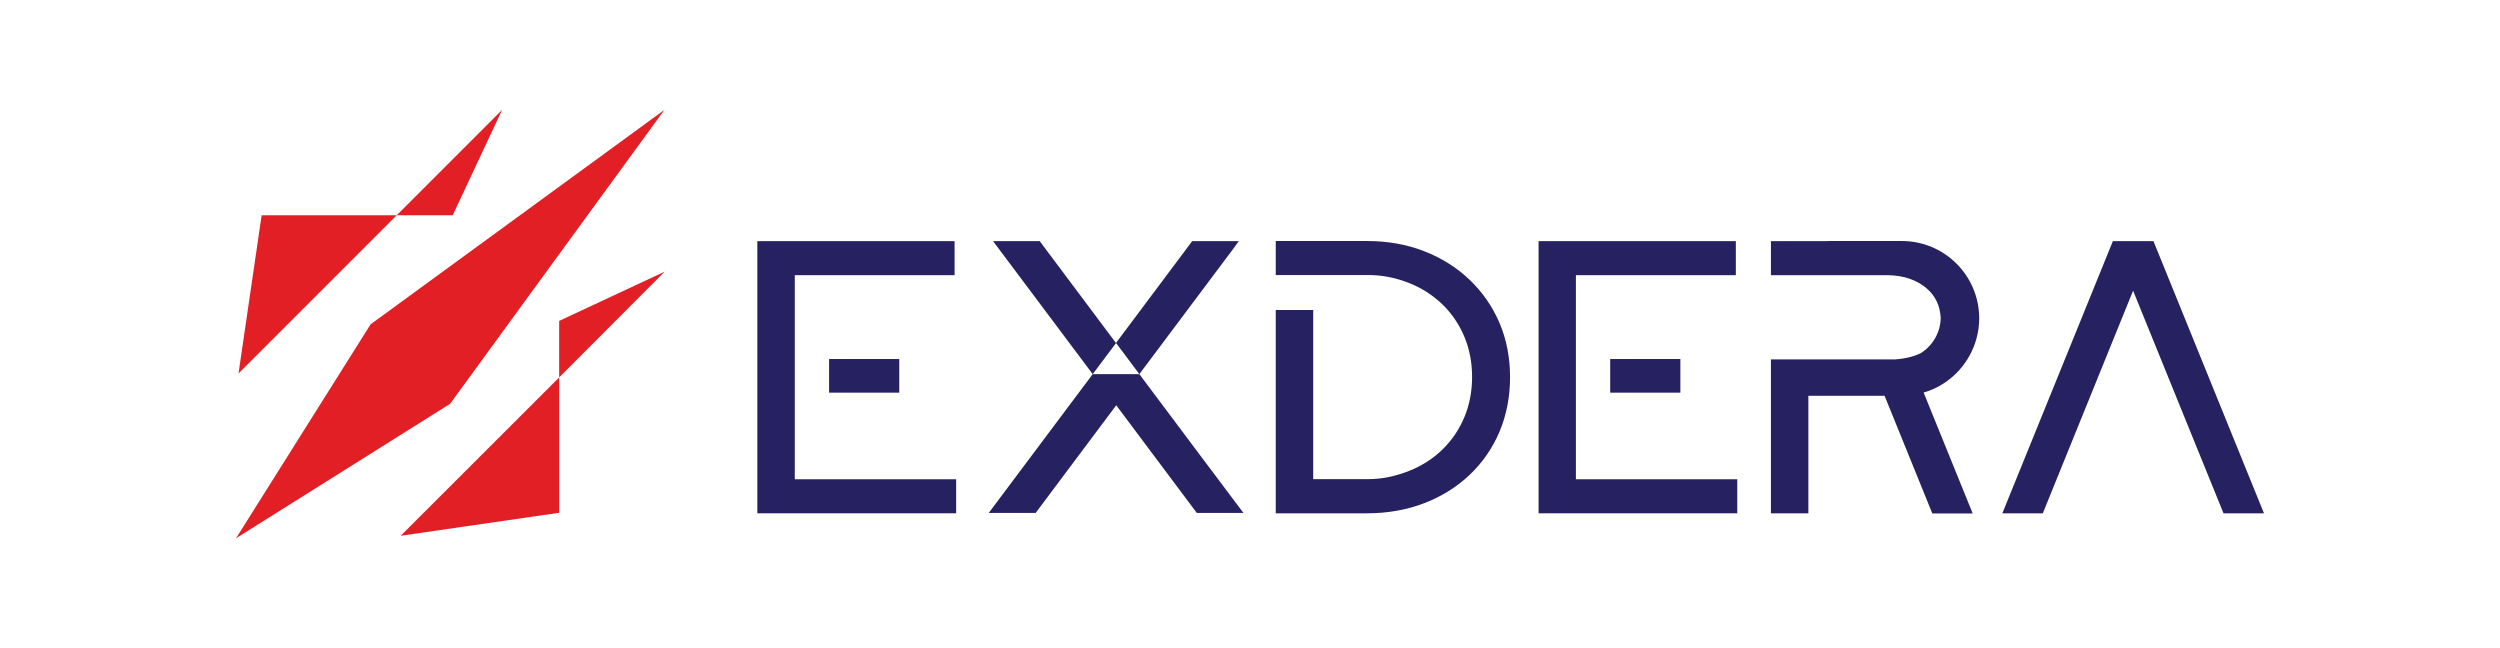
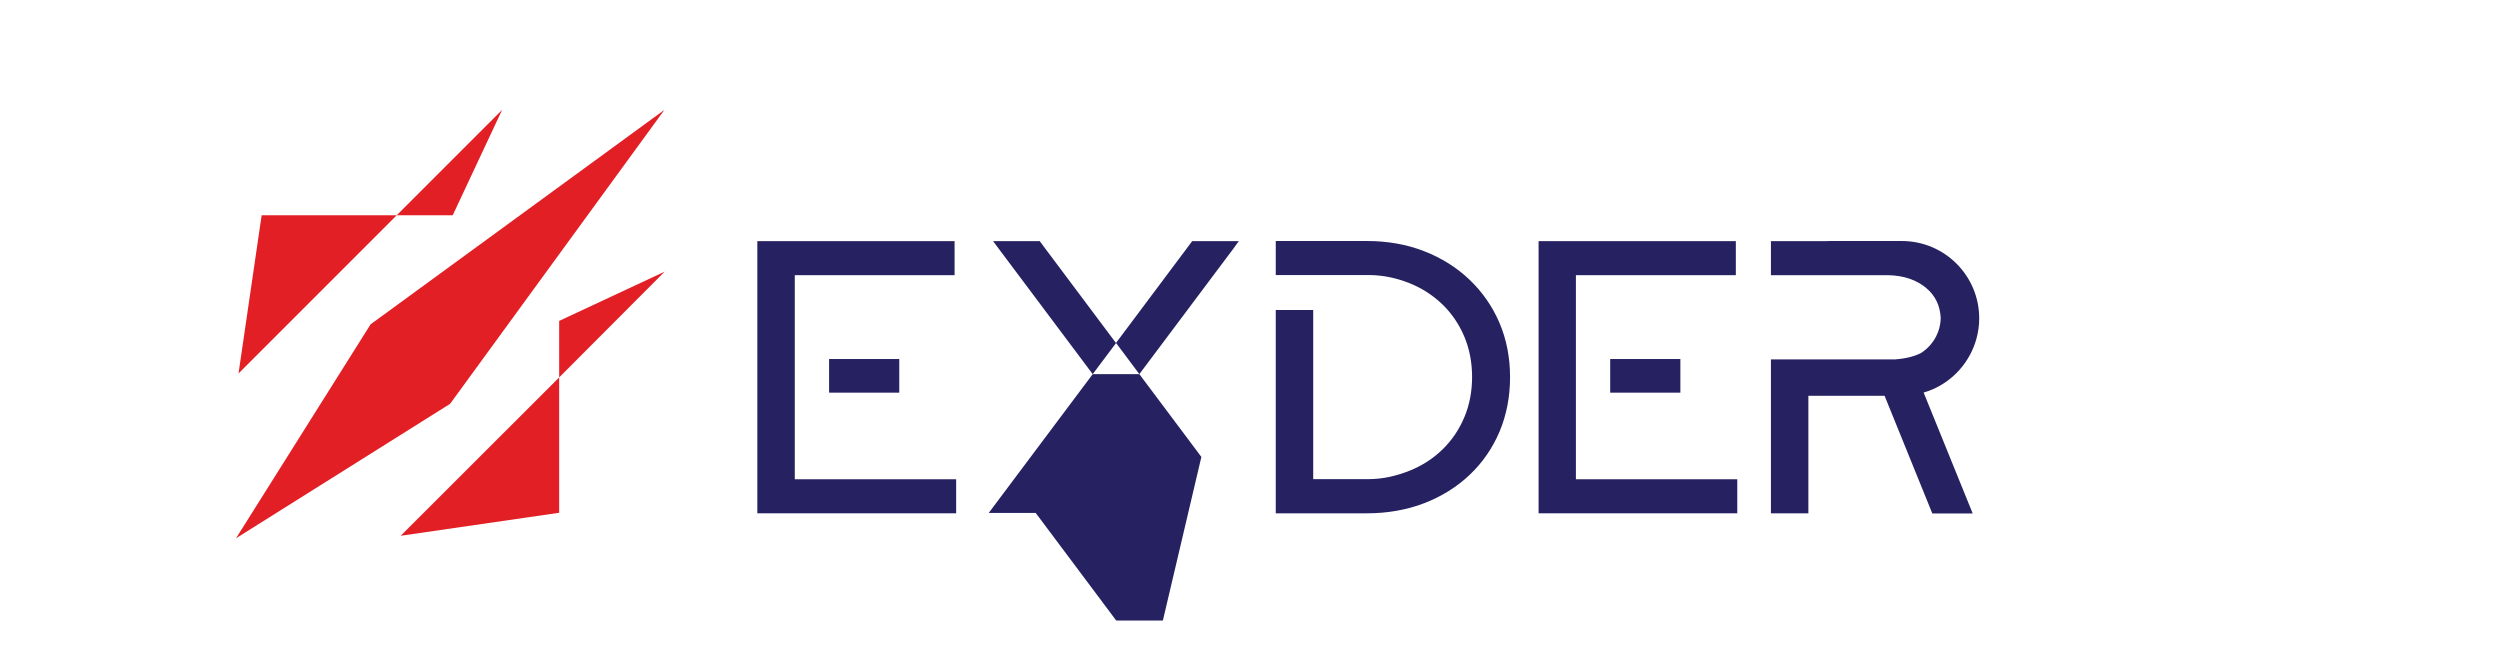
<svg xmlns="http://www.w3.org/2000/svg" version="1.1" id="Layer_1" x="0px" y="0px" viewBox="0 0 1902.4 493.2" style="enable-background:new 0 0 1902.4 493.2;" xml:space="preserve">
  <style type="text/css">
	.st0{fill:none;stroke:#00AEEF;stroke-miterlimit:10;}
	.st1{fill:#ED1C24;}
	.st2{fill:#E31F26;}
	.st3{fill:#262262;}
	.st4{fill:none;stroke:#000000;stroke-width:0.25;stroke-miterlimit:10;}
	.st5{fill:#FFFFFF;}
	.st6{fill:none;stroke:#000000;stroke-miterlimit:10;}
</style>
  <g>
    <g>
      <polygon class="st2" points="505.6,83.6 282,246.8 179.6,409.6 342.5,307.3   " />
      <polygon class="st2" points="199.1,163.8 181.5,284.2 301.9,163.8   " />
      <polygon class="st2" points="382.1,83.6 301.9,163.8 344.5,163.8   " />
      <polygon class="st2" points="425.5,244.2 425.5,287.2 505.8,206.7   " />
      <polygon class="st2" points="425.5,390.2 425.5,287.2 304.9,407.7   " />
    </g>
    <g>
      <polygon class="st3" points="604.8,298.8 604.8,298.8 604.8,273.2 604.8,273.2 604.8,209.4 726.4,209.4 726.4,183.5 576.3,183.5     576.3,390.6 727.6,390.6 727.6,364.7 604.8,364.7   " />
      <rect x="630.9" y="273.2" class="st3" width="53.4" height="25.6" />
      <path class="st3" d="M1118.1,212.7c-9.7-9.2-21.3-16.5-34.5-21.6c-13.1-5.1-27.7-7.7-43.3-7.7h-69.5v25.9h28.5h17.2h24.9    c11.2,0,21.7,2.4,31.2,6.2c9.5,3.8,17.9,9.3,25.1,16.2c7.1,6.9,12.7,15.2,16.6,24.5c3.9,9.3,5.9,19.6,5.9,30.7    c0,11-2,21.3-5.9,30.6c-3.9,9.3-9.5,17.6-16.6,24.5c-7.1,6.9-15.5,12.4-25.1,16.2c-9.5,3.8-20,6.4-31.2,6.4h-42.1V235.9h-28.5    v154.7h69.5c15.6,0,30.2-2.6,43.5-7.7c13.2-5.1,24.9-12.4,34.6-21.6c9.7-9.2,17.4-20.3,22.7-32.9c5.3-12.6,8-26.5,8-41.4    c0-14.9-2.7-28.8-8.1-41.4C1135.6,233,1127.9,222,1118.1,212.7z" />
      <polygon class="st3" points="1199.2,298.8 1199.2,298.8 1199.2,273.2 1199.2,273.2 1199.2,209.4 1320.9,209.4 1320.9,183.5     1170.8,183.5 1170.8,390.6 1322,390.6 1322,364.7 1199.2,364.7   " />
      <rect x="1225.3" y="273.2" class="st3" width="53.4" height="25.6" />
-       <path class="st3" d="M914.2,347.7l-47.2-63l72.9-97.3h-0.1l2.9-3.9h-35.5l-58,77.5l-55.1-73.6h0l-2.9-3.9h-35.5l2.9,3.9h0    l72.9,97.3l-79.1,105.6h0.1h35.5h0.1l61.3-81.9l61.3,81.9h0h35.5h0L914.2,347.7z M831.5,284.7l17.8-23.7l17.7,23.7l0,0    L831.5,284.7L831.5,284.7z" />
-       <polygon class="st3" points="1638.7,183.5 1638.6,183.3 1638.6,183.5 1607.9,183.5 1607.9,183.3 1607.8,183.5 1523.7,390.6     1554.5,390.6 1623.2,221.2 1692,390.6 1722.8,390.6   " />
+       <path class="st3" d="M914.2,347.7l-47.2-63l72.9-97.3h-0.1l2.9-3.9h-35.5l-58,77.5l-55.1-73.6h0l-2.9-3.9h-35.5l2.9,3.9h0    l72.9,97.3l-79.1,105.6h0.1h35.5h0.1l61.3,81.9h0h35.5h0L914.2,347.7z M831.5,284.7l17.8-23.7l17.7,23.7l0,0    L831.5,284.7L831.5,284.7z" />
      <path class="st3" d="M1447.2,183.4h-54.9c-1.1,0-2.1,0-3.2,0.1h-41.5v20.4v5.5h28.5l59.3,0c0.4,0,0.8,0,1.2,0    c12.2,0.2,22,3.7,29.2,9.8c6.9,5.8,10.5,13.3,11,22.7c-0.2,11.4-6.3,21.3-15.3,26.9c-4.9,2.4-11.3,4.1-19.6,4.7l-0.1,0    c-0.1,0-0.2,0-0.3,0h-47h-6.9v0h-40v7.1v110h28.5v-89.4l58,0l36.3,89.5h30.7l0-0.1l-37.3-91.9c2.2-0.6,4.3-1.4,6.3-2.2    c16.4-6.9,28.9-21.1,33.8-38.4c1.4-5,2.2-10.3,2.2-15.8C1506.1,209.7,1479.7,183.4,1447.2,183.4z" />
    </g>
  </g>
</svg>